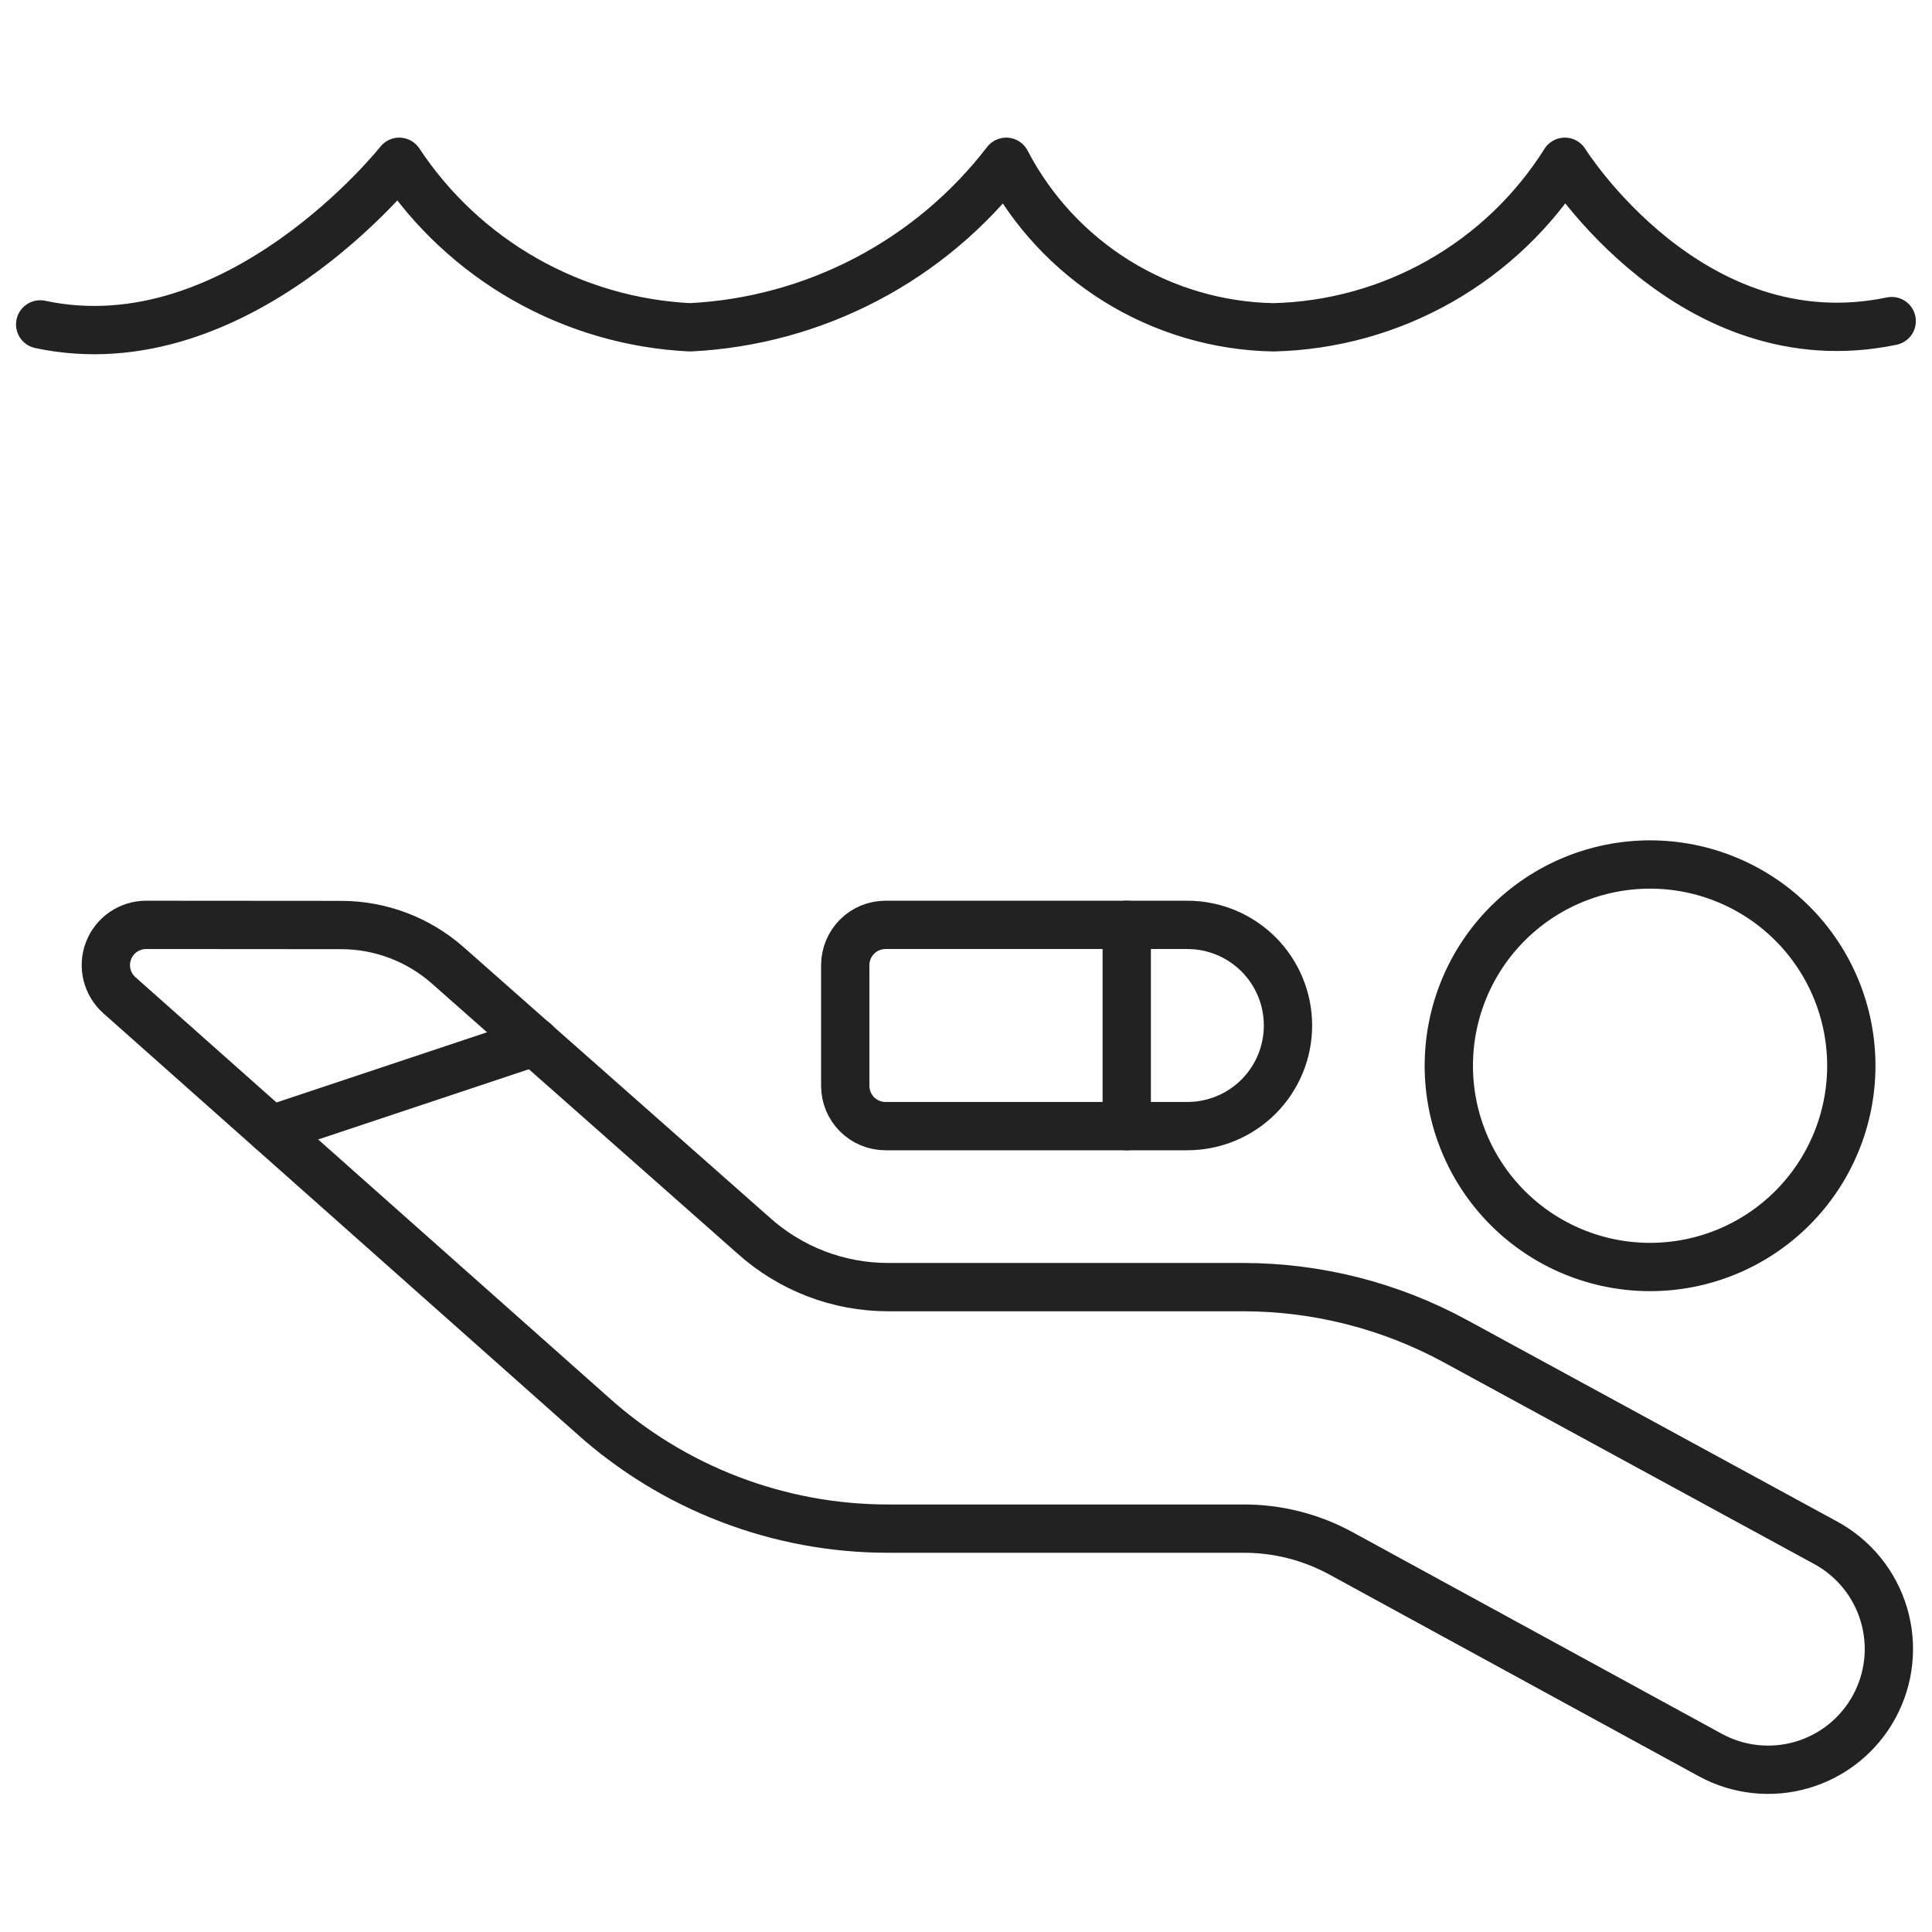
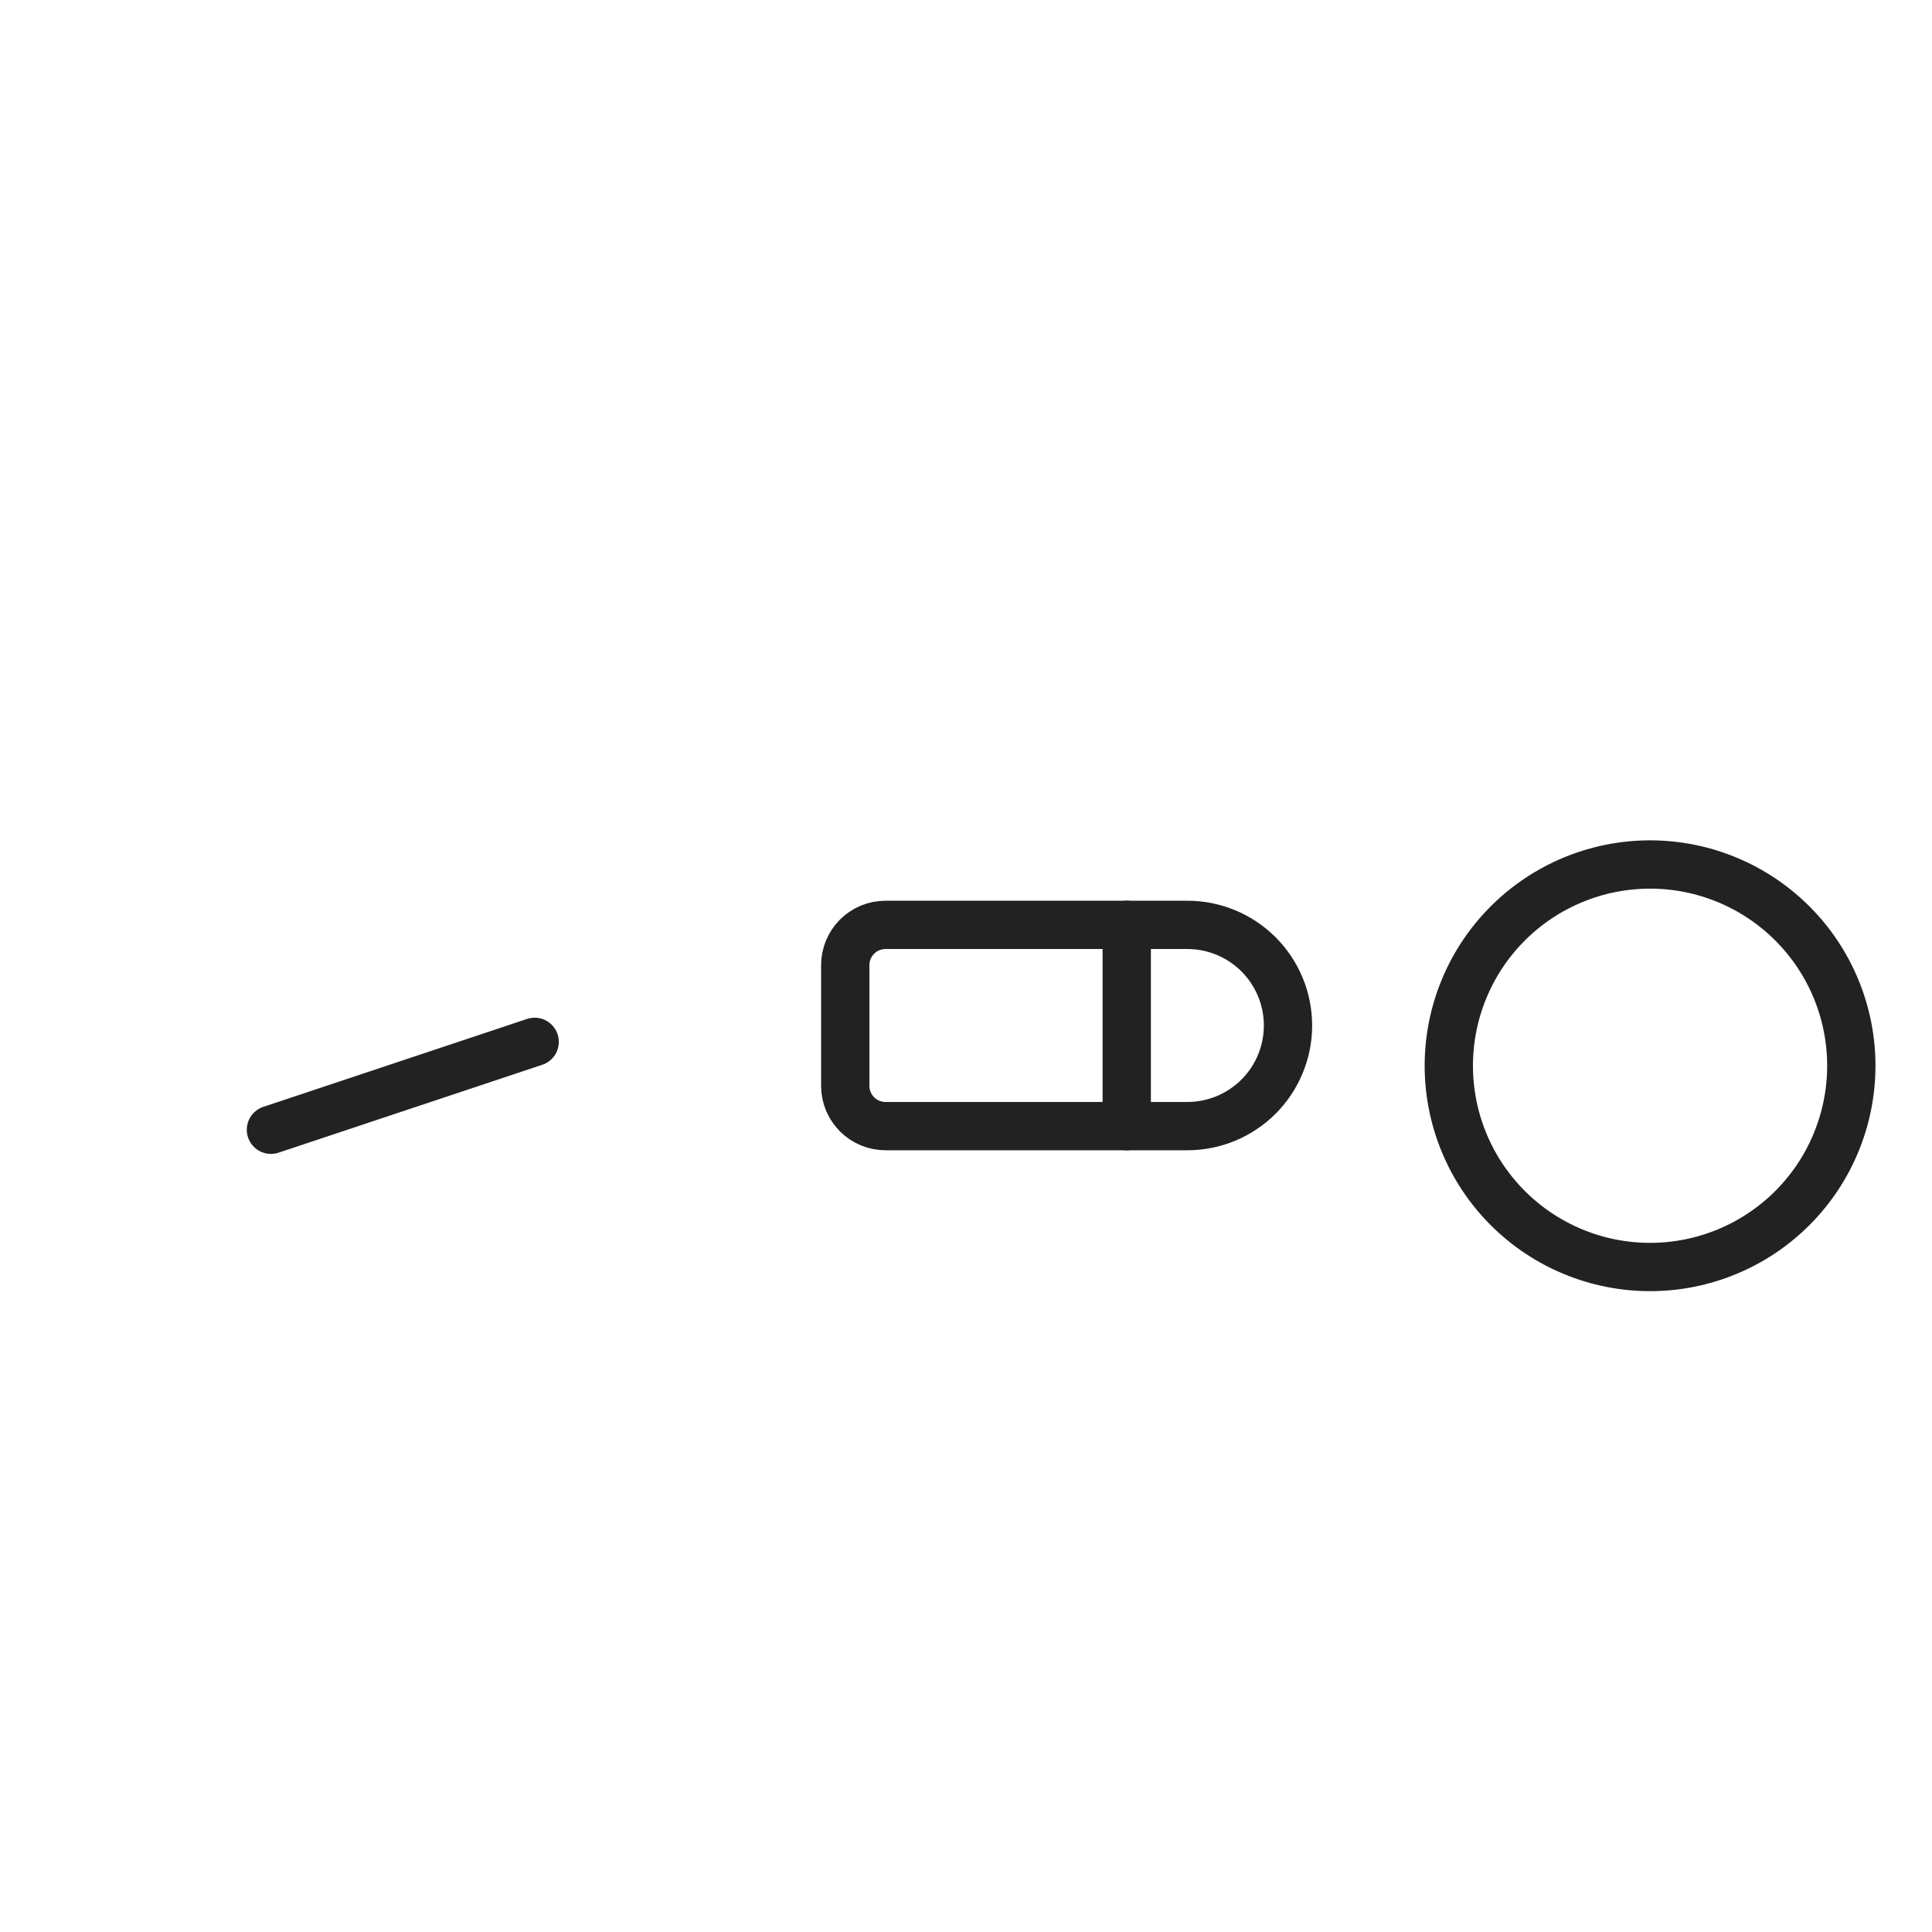
<svg xmlns="http://www.w3.org/2000/svg" width="80" height="80" viewBox="0 0 80 80" fill="none">
  <path d="M59.992 44.13C59.992 46.34 60.87 48.46 62.433 50.023C63.996 51.586 66.115 52.464 68.326 52.464C70.536 52.464 72.655 51.586 74.218 50.023C75.781 48.46 76.659 46.34 76.659 44.13C76.659 41.92 75.781 39.8 74.218 38.238C72.655 36.675 70.536 35.797 68.326 35.797C66.115 35.797 63.996 36.675 62.433 38.238C60.87 39.8 59.992 41.92 59.992 44.13Z" stroke="#222222" stroke-width="2" stroke-linecap="round" stroke-linejoin="round" />
-   <path d="M6.05 38.297C5.712 38.297 5.382 38.4 5.103 38.592C4.825 38.783 4.612 39.056 4.491 39.372C4.371 39.688 4.35 40.033 4.431 40.361C4.512 40.69 4.69 40.986 4.943 41.21L24.513 58.59C27.879 61.623 32.249 63.3 36.78 63.297H51.483C52.879 63.292 54.254 63.636 55.483 64.297L70.817 72.67C71.981 73.306 73.35 73.453 74.623 73.079C75.896 72.705 76.968 71.841 77.603 70.677C78.239 69.513 78.386 68.144 78.012 66.871C77.638 65.598 76.774 64.526 75.61 63.89L60.26 55.533C57.566 54.068 54.55 53.3 51.483 53.297H36.78C34.721 53.298 32.734 52.537 31.203 51.16L18.537 39.97C17.317 38.895 15.746 38.302 14.12 38.303L6.05 38.297Z" stroke="#222222" stroke-width="2" stroke-linecap="round" stroke-linejoin="round" />
  <path d="M53.333 42.464C53.333 43.569 52.894 44.628 52.113 45.41C51.331 46.191 50.272 46.63 49.167 46.63H36.667C36.225 46.63 35.801 46.455 35.488 46.142C35.176 45.83 35 45.406 35 44.964V39.964C35 39.522 35.176 39.098 35.488 38.785C35.801 38.472 36.225 38.297 36.667 38.297H49.167C50.272 38.297 51.331 38.736 52.113 39.517C52.894 40.299 53.333 41.358 53.333 42.464Z" stroke="#222222" stroke-width="2" stroke-linecap="round" stroke-linejoin="round" />
  <path d="M46.656 46.63V38.297" stroke="#222222" stroke-width="2" stroke-linecap="round" stroke-linejoin="round" />
  <path d="M22.139 43.141L11.219 46.781" stroke="#222222" stroke-width="2" stroke-linecap="round" stroke-linejoin="round" />
-   <path d="M78.331 13.296C69.997 15.033 64.797 6.699 64.797 6.699C63.508 8.749 61.731 10.448 59.624 11.644C57.518 12.84 55.149 13.496 52.727 13.553C50.438 13.51 48.202 12.851 46.255 11.645C44.308 10.439 42.722 8.73 41.664 6.699C40.11 8.721 38.135 10.381 35.876 11.564C33.617 12.747 31.128 13.426 28.581 13.553C26.175 13.437 23.831 12.756 21.737 11.565C19.643 10.375 17.86 8.708 16.531 6.699C16.531 6.699 9.837 15.173 1.664 13.433" stroke="#222222" stroke-width="2" stroke-linecap="round" stroke-linejoin="round" />
</svg>